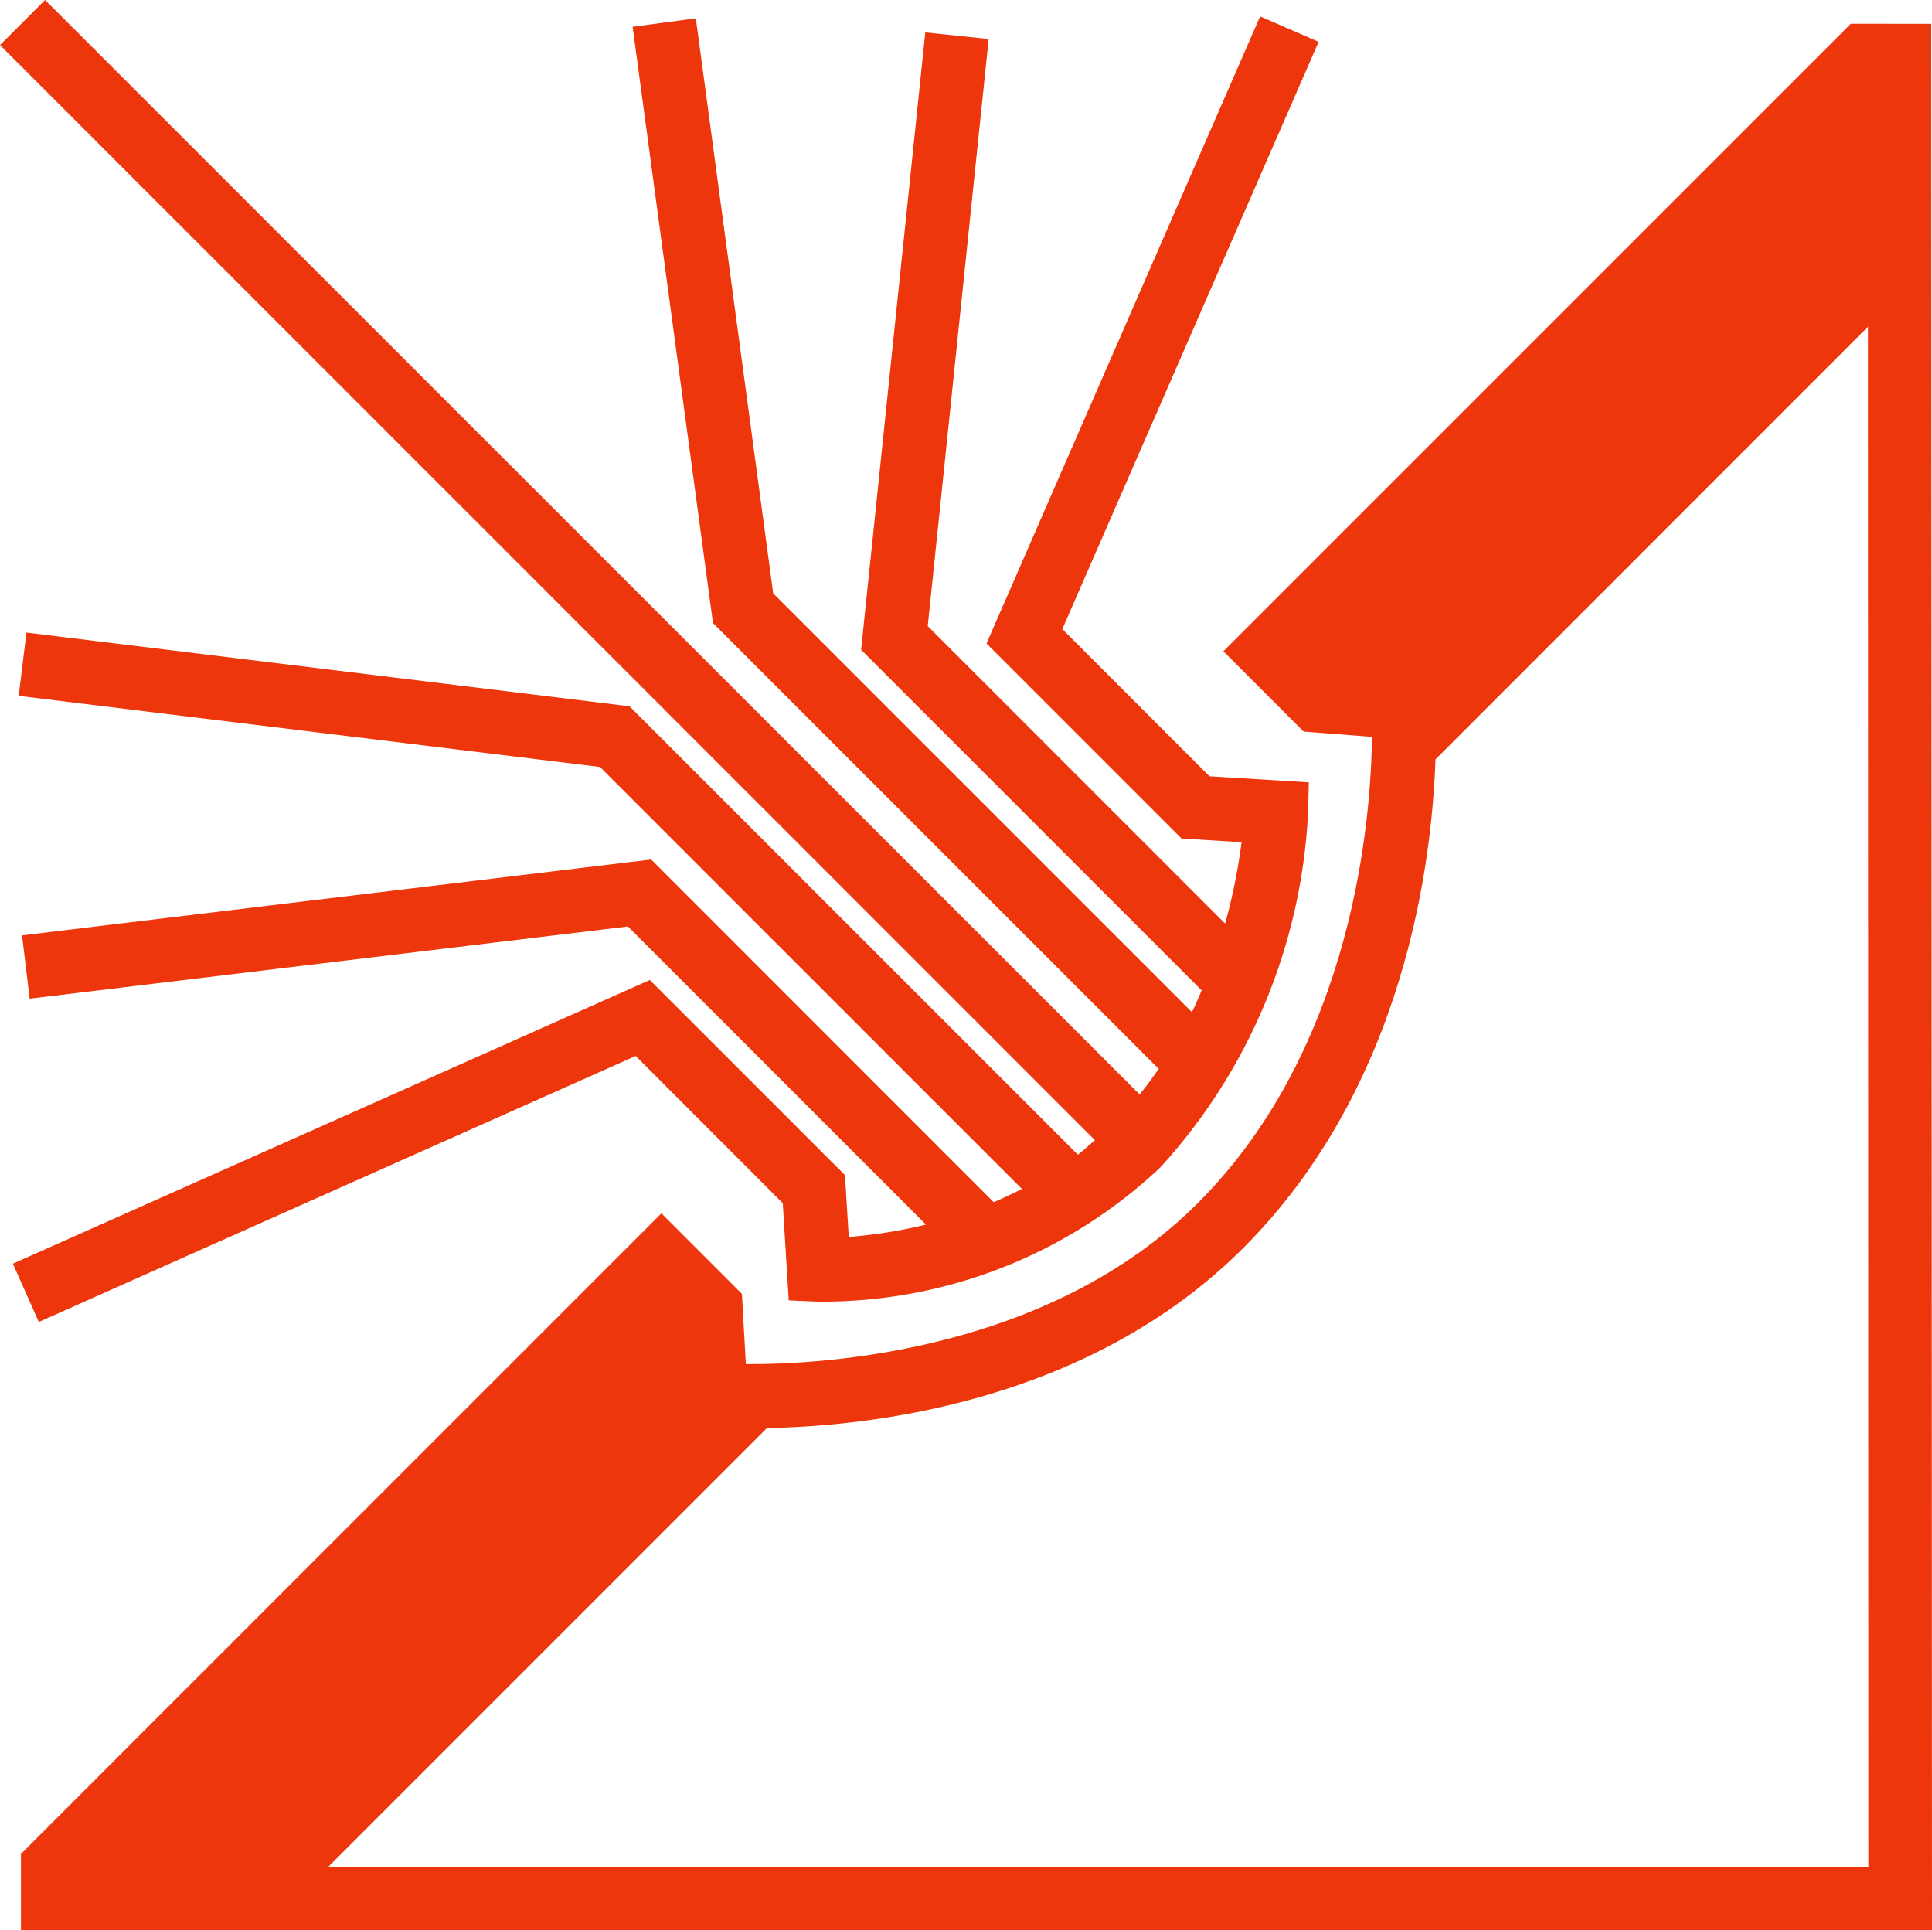
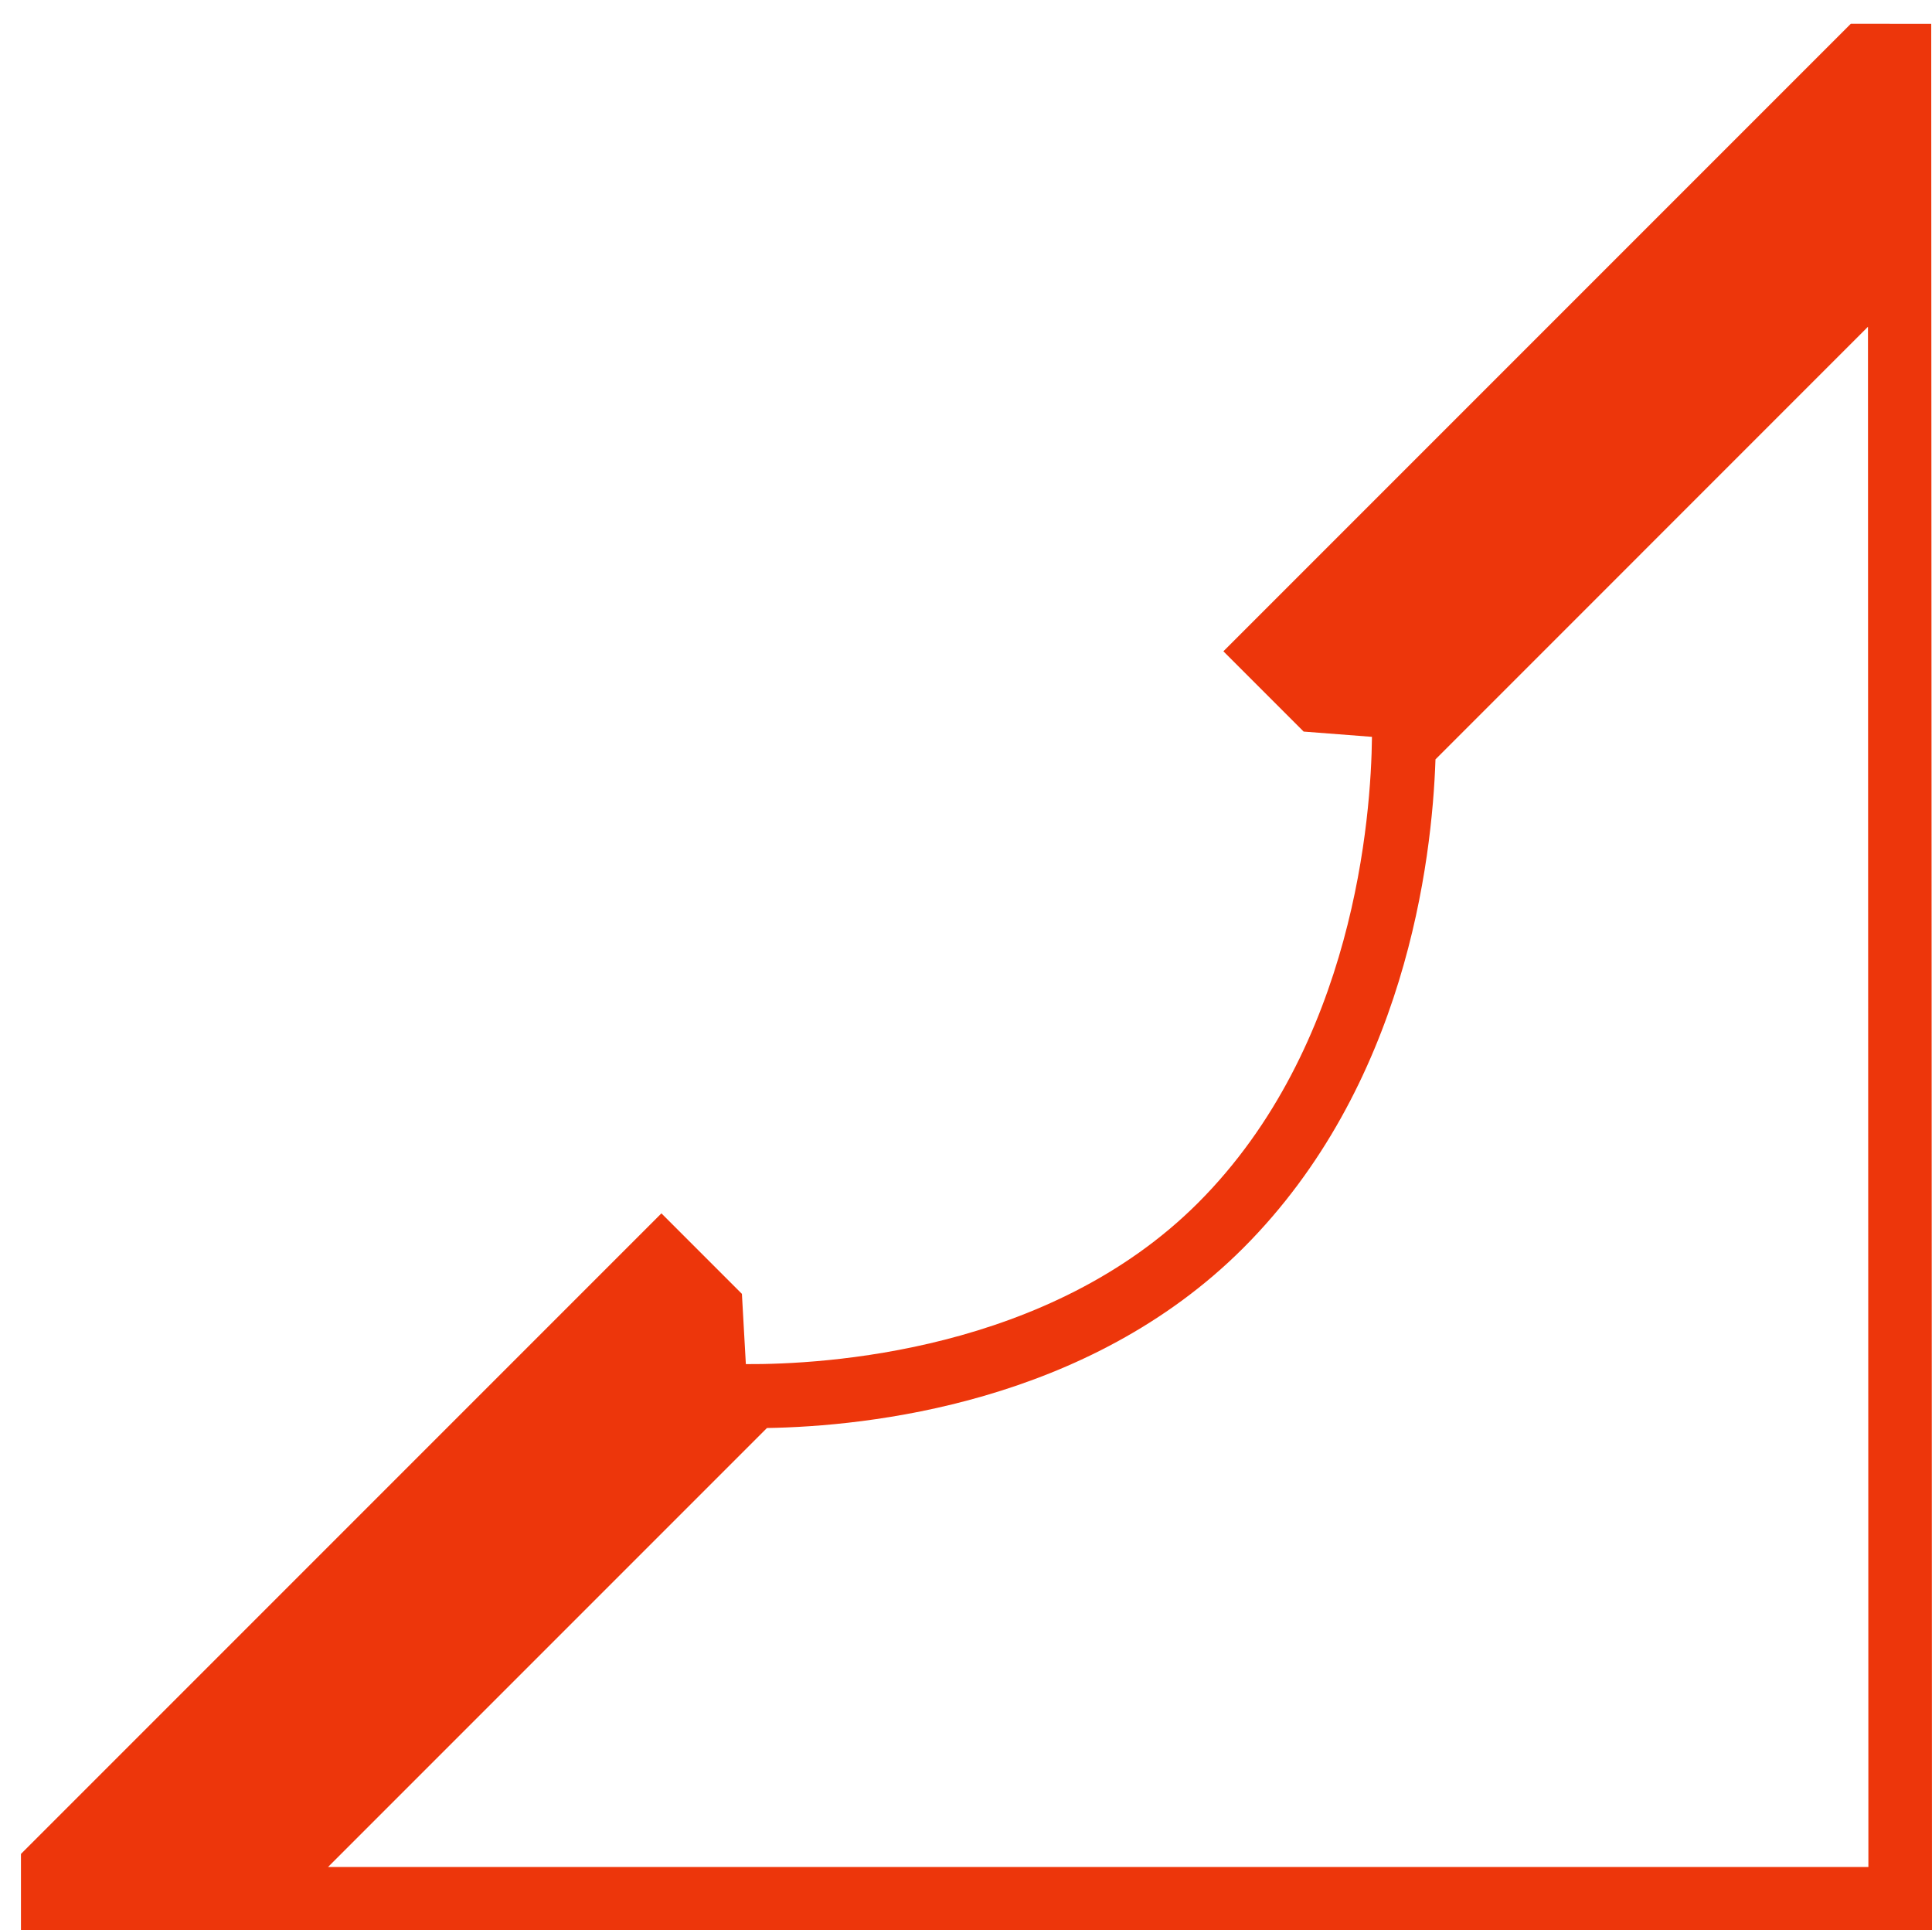
<svg xmlns="http://www.w3.org/2000/svg" width="42.129" height="42.084" viewBox="0 0 42.129 42.084">
  <defs>
    <clipPath id="clip-path">
      <rect id="Rectangle_5920" data-name="Rectangle 5920" width="42.129" height="42.084" fill="#ed360b" />
    </clipPath>
  </defs>
  <g id="Groupe_185" data-name="Groupe 185" transform="translate(0 -0.001)">
    <g id="Groupe_184" data-name="Groupe 184" transform="translate(0 0.001)" clip-path="url(#clip-path)">
      <path id="Tracé_56" data-name="Tracé 56" d="M40.288.438,26.606,14.12l1.75,1.75,1.49.115c-.018,1.717-.379,6.746-3.793,10.161-3.253,3.252-8.162,3.525-9.86,3.515l-.086-1.532-1.755-1.755L.386,40.34V42H42.058L42.041.439Zm.383,40.187-33.589,0,9.571-9.571c2.193-.036,6.991-.531,10.385-3.923,3.534-3.534,4.118-8.431,4.193-10.655l9.431-9.432Z" transform="translate(0.071 0.08)" fill="#ed360b" />
-       <path id="Tracé_57" data-name="Tracé 57" d="M17.069,26.234l.13,2.118.624.027a10.736,10.736,0,0,0,7.482-2.929,12.377,12.377,0,0,0,3.218-7.721l.017-.671-2.165-.132-3.21-3.21L28.754.913,27.478.358,21.512,14.03l4.252,4.252,1.31.081a12.763,12.763,0,0,1-.359,1.774L20.23,13.652,21.559.852,20.177.707l-1.4,13.46,7.426,7.426c-.068.158-.133.316-.211.476l-9.132-9.132L15.173.4,13.795.585l1.752,13,9.719,9.719c-.13.19-.267.376-.416.558L.983,0,0,.983,23.876,24.859c-.124.107-.246.22-.373.316L13.728,15.4.577,13.793l-.169,1.38,12.676,1.55,9.2,9.2c-.206.105-.41.2-.615.289L14.2,18.74.481,20.394l.166,1.38L13.692,20.2l6.5,6.5a10.536,10.536,0,0,1-1.684.269l-.083-1.348L14.17,21.367.281,27.552l.565,1.271,13.016-5.8Z" transform="translate(0 -0.001)" fill="#ed360b" />
    </g>
  </g>
</svg>